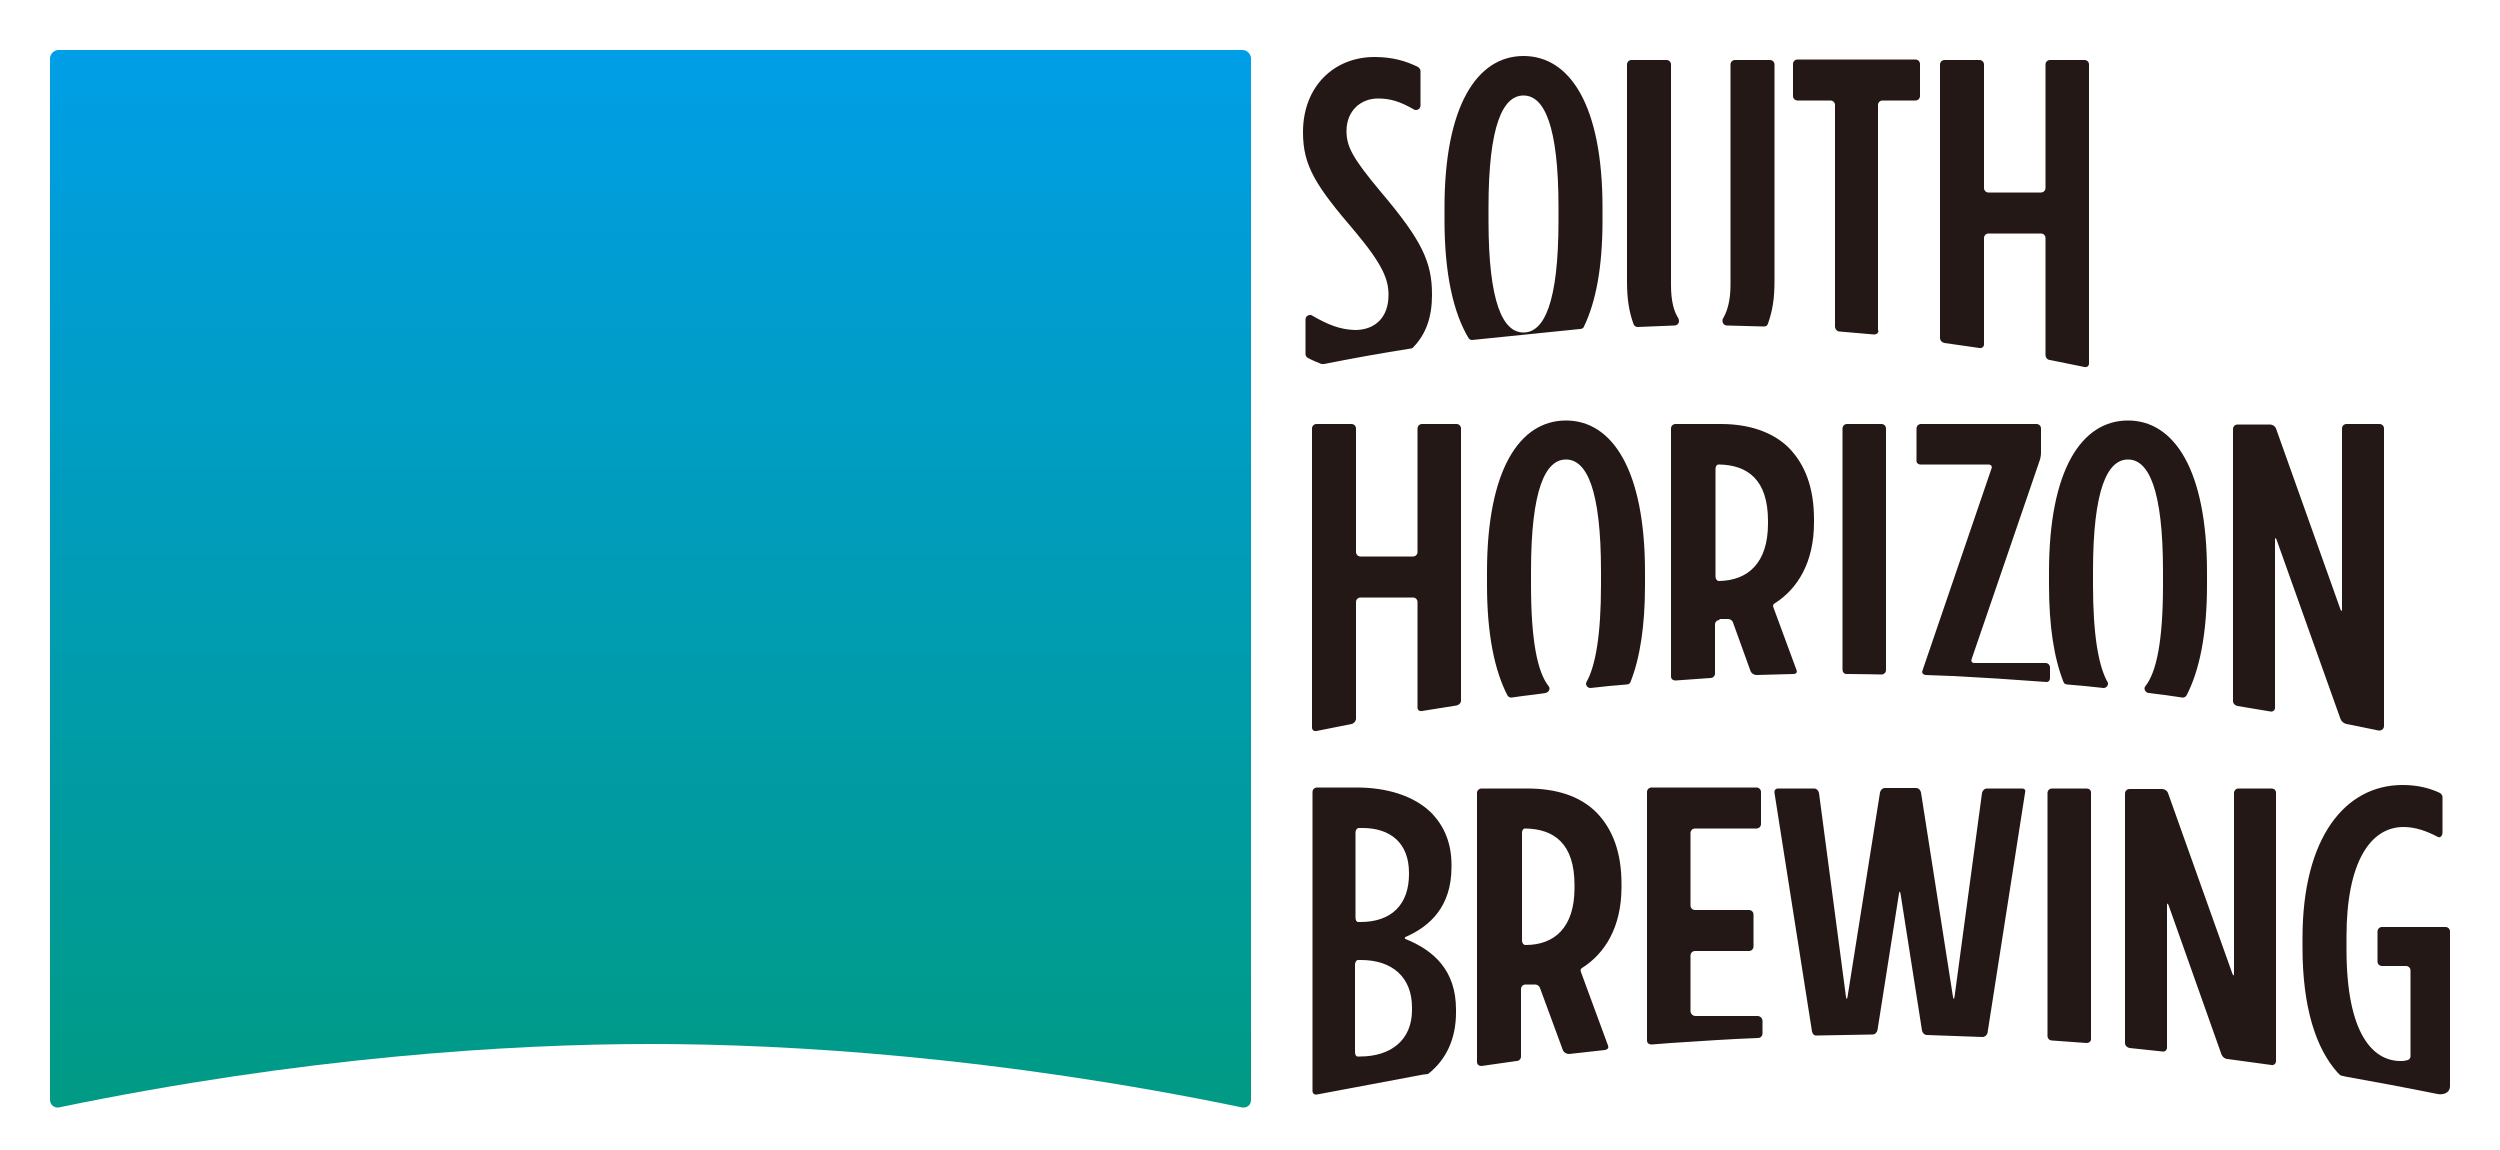
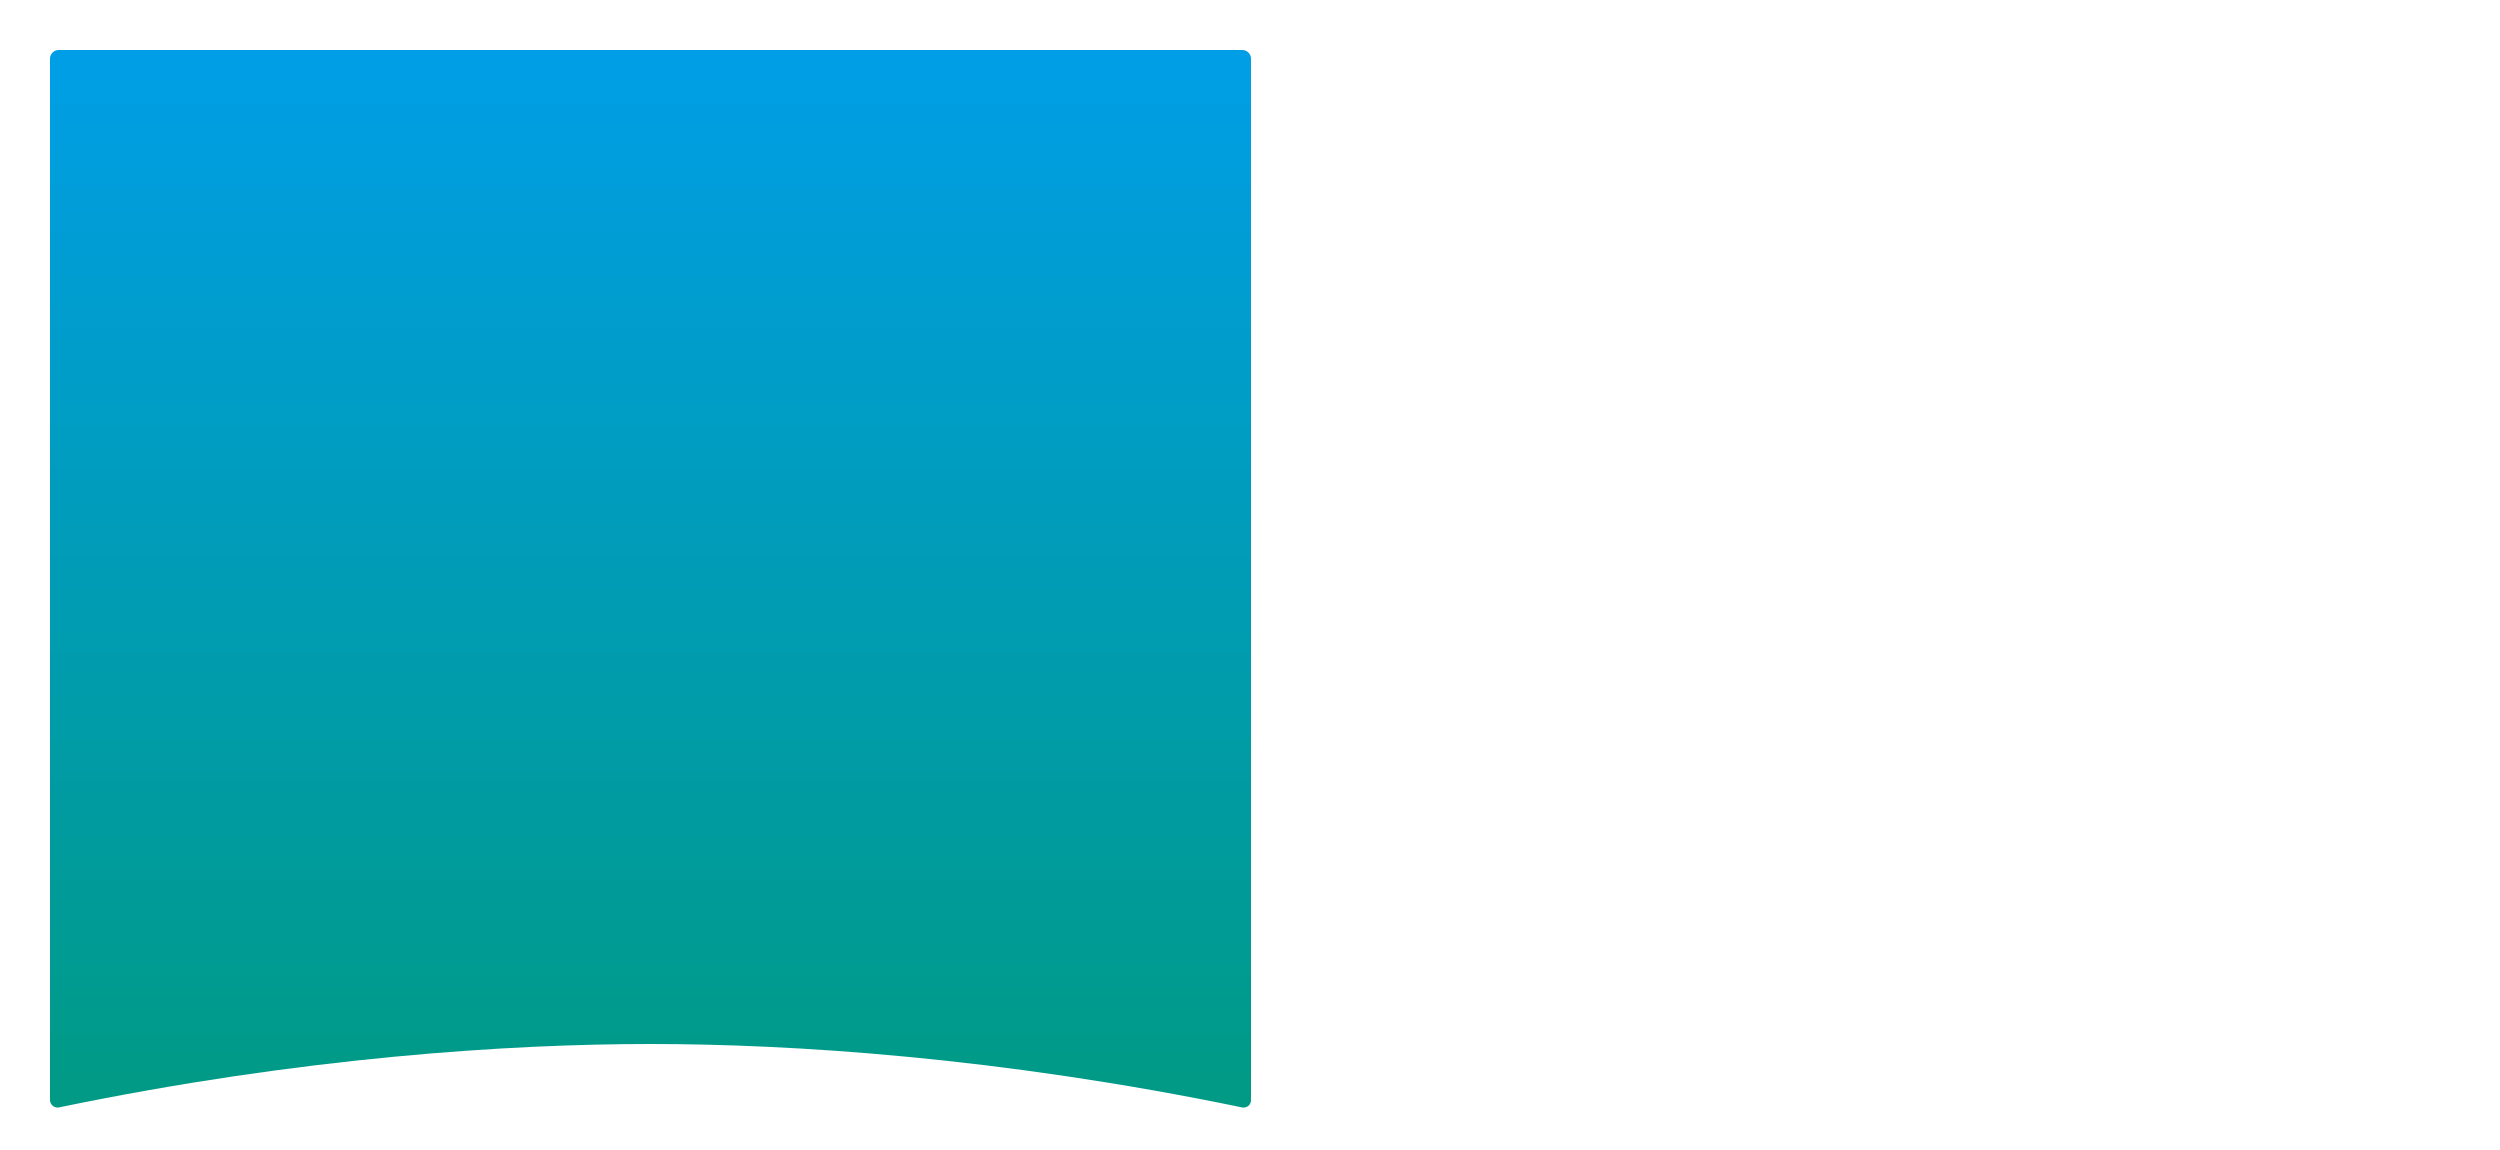
<svg xmlns="http://www.w3.org/2000/svg" version="1.1" id="レイヤー_1" x="0px" y="0px" width="500px" height="230px" viewBox="0 0 500 230" style="enable-background:new 0 0 500 230;" xml:space="preserve">
  <style type="text/css">
	.st0{fill:url(#SVGID_1_);}
	.st1{fill:#231815;}
</style>
  <g>
    <linearGradient id="SVGID_1_" gradientUnits="userSpaceOnUse" x1="130.071" y1="8.74" x2="130.071" y2="235.046">
      <stop offset="0" style="stop-color:#009EE7" />
      <stop offset="1" style="stop-color:#009A7E" />
    </linearGradient>
    <path class="st0" d="M11.7,10c-0.9,0-1.7,0.8-1.7,1.7V220c0,0.9,0.8,1.6,1.7,1.5c48.7-10.1,90.4-12.7,118.4-12.7   c28,0,69.6,2.6,118.4,12.7c0.9,0.1,1.7-0.5,1.7-1.5V11.7c0-0.9-0.8-1.7-1.7-1.7H11.7z" />
-     <path class="st1" d="M375.7,66.1c0,0.5-0.4,0.8-0.9,0.8l-6.9-0.6c-0.5,0-0.9-0.5-0.9-1V21c0-0.5-0.4-0.9-0.9-0.9h-6.6   c-0.5,0-0.9-0.4-0.9-0.9v-6.4c0-0.5,0.4-0.9,0.9-0.9h23.6c0.5,0,0.9,0.4,0.9,0.9v6.4c0,0.5-0.4,0.9-0.9,0.9h-6.6   c-0.5,0-0.9,0.4-0.9,0.9V66.1z M396.8,47.6c0-0.5,0.4-0.9,0.9-0.9h10.5c0.5,0,0.9,0.4,0.9,0.9V71c0,0.5,0.4,1,0.9,1l6.9,1.4   c0.5,0.1,0.9-0.2,0.9-0.7V12.9c0-0.5-0.4-0.9-0.9-0.9h-6.9c-0.5,0-0.9,0.4-0.9,0.9v24.7c0,0.5-0.4,0.9-0.9,0.9h-10.5   c-0.5,0-0.9-0.4-0.9-0.9V12.9c0-0.5-0.4-0.9-0.9-0.9h-7c-0.5,0-0.9,0.4-0.9,0.9v54.7c0,0.5,0.4,0.9,0.9,1l7,1   c0.5,0.1,0.9-0.3,0.9-0.7V47.6z M284.4,84.8c-0.5,0-0.9,0.4-0.9,0.9v24.7c0,0.5-0.4,0.9-0.9,0.9h-10.5c-0.5,0-0.9-0.4-0.9-0.9V85.7   c0-0.5-0.4-0.9-0.9-0.9h-7c-0.5,0-0.9,0.4-0.9,0.9v59.8c0,0.5,0.4,0.8,0.9,0.7l7-1.4c0.5-0.1,0.9-0.6,0.9-1.1v-23.3   c0-0.5,0.4-0.9,0.9-0.9h10.5c0.5,0,0.9,0.4,0.9,0.9v21.1c0,0.5,0.4,0.8,0.9,0.7l6.9-1.1c0.5-0.1,0.9-0.5,0.9-1V85.7   c0-0.5-0.4-0.9-0.9-0.9H284.4z M369.4,84.8c-0.5,0-0.9,0.4-0.9,0.9v48.2c0,0.5,0.3,0.9,0.8,0.9c0,0,0,0,0.4,0   c2.4,0,6.6,0.1,6.6,0.1c0.5,0,0.9-0.4,0.9-0.9V85.7c0-0.5-0.4-0.9-0.9-0.9H369.4z M294.4,68c-0.3,0-0.6-0.2-0.7-0.4l0,0   c-3-5-4.8-12.8-4.8-23.5v-2.6c0-20.3,6.5-30.3,15.8-30.3c9.3,0,15.8,9.9,15.8,30.3v2.6c0,9.3-1.3,16.2-3.7,21.2c0,0,0,0,0,0   c0,0,0,0,0,0l0,0c-0.1,0.3-0.4,0.5-0.8,0.5L294.4,68z M311.7,41.5c0-16.5-2.9-22.4-7-22.4c-4.1,0-7,5.9-7,22.4v2.6   c0,16.5,2.9,22.4,7,22.4c4.1,0,7-5.9,7-22.4V41.5z M302.4,139.5c2.6-0.4,4.1-0.5,6.7-0.9l0,0c0.4-0.1,0.8-0.4,0.8-0.9   c0-0.2-0.1-0.4-0.2-0.5c-2.2-2.8-3.5-9-3.5-20.3v-2.6c0-16.5,2.9-22.4,7-22.4c4.1,0,7,5.9,7,22.4v2.6c0,10.1-1.1,16.3-2.9,19.5   c0,0.1-0.1,0.2-0.1,0.3c0,0.5,0.4,0.9,0.9,0.9c2.5-0.3,4.7-0.5,7.2-0.7c0.4,0,0.7-0.2,0.8-0.5c1.9-4.8,2.9-11.2,2.9-19.4v-2.6   c0-20.3-6.5-30.3-15.8-30.3c-9.3,0-15.8,9.9-15.8,30.3v2.6c0,9.8,1.5,17.1,4.1,22.1C301.6,139.3,302,139.6,302.4,139.5z    M437.3,139.1c2.6-5,4.1-12.3,4.1-22.1v-2.6c0-20.3-6.5-30.3-15.8-30.3c-9.3,0-15.8,9.9-15.8,30.3v2.6c0,8.2,1,14.6,2.9,19.4   c0.1,0.3,0.4,0.5,0.8,0.5c2.5,0.2,4.6,0.4,7.2,0.7c0.5,0,0.9-0.4,0.9-0.9c0-0.1,0-0.2-0.1-0.3c-1.8-3.2-2.9-9.4-2.9-19.5v-2.6   c0-16.5,2.9-22.4,7-22.4c4.1,0,7,5.9,7,22.4v2.6c0,11.3-1.3,17.5-3.5,20.3c-0.1,0.1-0.2,0.3-0.2,0.5c0,0.4,0.3,0.8,0.8,0.9l0,0   c2.6,0.3,4.1,0.5,6.7,0.9C436.8,139.6,437.2,139.3,437.3,139.1z M262.4,63.1c-0.1-0.1-0.3-0.1-0.4-0.1c-0.5,0-0.9,0.4-0.9,0.9v6.9   c0,0.4,0.2,0.6,0.5,0.8c1.1,0.6,2.5,1.1,2.7,1.2c0.2,0,0.5,0,0.5,0c6.1-1.2,11.6-2.2,17.4-3.1c0,0,0.3,0,0.5-0.3   c2.5-2.6,3.7-6,3.7-10.4v-0.1c0-6.6-2.1-10.9-10.3-20.6c-5.6-6.7-6.8-9-6.8-12.1c0-4,2.8-6.5,6.3-6.5c2.5,0,4.4,0.6,7.2,2.2l0,0   c0.1,0.1,0.3,0.1,0.4,0.1c0.5,0,0.9-0.4,0.9-0.9v-6.9c0-0.3-0.2-0.6-0.5-0.8l0,0c-2.4-1.2-5.1-2-8.7-2c-8.2,0-14.3,6-14.3,15v0.1   c0,6.7,2.6,10.7,10.4,19.8c5.7,6.8,6.7,9.7,6.7,12.7c0,4.5-2.7,7-6.7,7C268,65.9,265.7,65,262.4,63.1z M352.8,65.3   c0.4,0,0.7-0.2,0.8-0.6l0,0c0.9-2.5,1.3-5,1.3-8.5V12.9c0-0.5-0.4-0.9-0.9-0.9h-7c-0.5,0-0.9,0.4-0.9,0.9V57c0,3-0.6,5.2-1.5,6.7   l0,0c-0.1,0.1-0.1,0.3-0.1,0.5c0,0.5,0.4,0.9,0.9,0.9L352.8,65.3z M334.9,65.1c0.5,0,0.9-0.4,0.9-0.9c0-0.2-0.1-0.3-0.1-0.5l0,0   c-1-1.5-1.5-3.7-1.5-6.7V12.9c0-0.5-0.4-0.9-0.9-0.9h-7c-0.5,0-0.9,0.4-0.9,0.9v43.4c0,3.5,0.4,6,1.3,8.5l0,0   c0.1,0.3,0.4,0.6,0.8,0.6L334.9,65.1z M476.8,85.7c0-0.5-0.4-0.9-0.9-0.9h-6.6c-0.5,0-0.9,0.4-0.9,0.9v36.1c0,0.5-0.1,0.5-0.3,0.1   l-12.9-36.2c-0.2-0.5-0.7-0.8-1.2-0.8h-6.5c-0.5,0-0.9,0.4-0.9,0.9v54.4c0,0.5,0.4,0.9,0.9,1l6.6,1.1c0.5,0.1,0.9-0.3,0.9-0.7V108   c0-0.5,0.1-0.5,0.3-0.1l12.8,35.9c0.2,0.5,0.7,0.9,1.2,1c0,0,3.6,0.7,6.4,1.3l0,0c0.1,0,0.1,0,0.2,0c0.5,0,0.9-0.4,0.9-0.9   c0,0,0,0,0,0l0,0V85.7z M343.9,124c-0.5,0-0.9,0.4-0.9,0.9v9.8c0,0.5-0.4,0.9-0.9,0.9l-7,0.5c-0.5,0-0.9-0.3-0.9-0.8V85.7   c0-0.5,0.4-0.9,0.9-0.9h3.3h4.9h0.9c5.6,0,10.4,1.6,13.6,4.8c3.2,3.3,5,7.9,5,14.3v0.6c0,8-3.3,13.3-7.9,16.2   c-0.5,0.3-0.2,0.8-0.1,1.1l4.5,12.2c0.2,0.5-0.1,0.8-0.6,0.8l-7.4,0.2c-0.5,0-1-0.3-1.2-0.8l-3.5-9.7c-0.1-0.3-0.4-0.7-1.1-0.7   H343.9z M353.6,104.7v-0.5c0-8.3-4.1-11.2-9.8-11.3c0,0-0.1,0-0.1,0c0,0,0,0,0,0c0,0-0.1,0-0.1,0l0,0c-0.3,0.1-0.5,0.4-0.5,0.9   v21.5c0,0.5,0.3,0.9,0.7,0.9C349.6,116.1,353.6,112.6,353.6,104.7z M404.4,157.7h-7c-0.5,0-0.9,0.4-1,0.9l-5.5,40.8   c-0.1,0.5-0.2,0.5-0.3,0l-6.4-40.9c-0.1-0.5-0.5-0.9-1-0.9H377c-0.5,0-0.9,0.4-1,0.9l-6.5,40.9c-0.1,0.5-0.2,0.5-0.3,0l-5.4-40.8   c-0.1-0.5-0.5-0.9-1-0.9h-7.2c-0.5,0-0.8,0.4-0.7,0.9l7.5,47.7c0.1,0.5,0.5,0.9,1,0.8l11.1-0.2c0.5,0,0.9-0.4,1-0.9l4.3-27.3   c0.1-0.5,0.2-0.5,0.3,0l4.3,27.4c0.1,0.5,0.5,0.9,1,0.9l11.1,0.4c0.5,0,0.9-0.4,1-0.8l7.5-48C405.2,158,404.9,157.7,404.4,157.7z    M417.3,157.7h-6.9c-0.5,0-0.9,0.4-0.9,0.9v48.6c0,0.5,0.4,0.9,0.9,0.9l6.9,0.5c0.5,0,0.9-0.3,0.9-0.8v-49.3   C418.2,158,417.8,157.7,417.3,157.7z M454.3,157.7h-6.6c-0.5,0-0.9,0.4-0.9,0.9v36.1c0,0.5-0.1,0.5-0.3,0.1l-12.9-36.2   c-0.2-0.5-0.7-0.8-1.2-0.8h-6.5c-0.5,0-0.9,0.4-0.9,0.9v49.9c0,0.5,0.4,0.9,0.9,1l6.6,0.7c0.5,0.1,0.9-0.3,0.9-0.8v-28.4   c0-0.5,0.1-0.5,0.3-0.1l10.6,29.9c0.2,0.5,0.7,0.9,1.2,0.9l8.8,1.2c0.5,0.1,0.9-0.3,0.9-0.8v-53.6   C455.2,158,454.8,157.7,454.3,157.7z M319.3,162.5c3.2,3.3,5,7.9,5,14.3v0.6c0,8-3.3,13.3-7.9,16.2c-0.5,0.3-0.2,0.8-0.1,1.1   l5.3,14.4c0.2,0.5-0.1,0.8-0.6,0.9l-7.2,0.8c-0.5,0-1-0.3-1.2-0.7l-4.6-12.5c-0.1-0.3-0.4-0.7-1.1-0.7h-1.8c-0.5,0-0.9,0.4-0.9,0.9   v13.5c0,0.5-0.4,0.9-0.9,0.9l-7,1c-0.5,0-0.9-0.3-0.9-0.8v-53.8c0-0.5,0.4-0.9,0.9-0.9h3.3h4.9h0.9   C311.3,157.7,316,159.2,319.3,162.5z M314.9,177c0-8.3-4.1-11.2-9.8-11.3c0,0-0.1,0-0.1,0c0,0,0,0,0,0c0,0-0.1,0-0.1,0l0,0   c-0.3,0.1-0.5,0.4-0.5,0.9v21.5c0,0.5,0.3,0.9,0.7,0.9c5.8,0,9.8-3.5,9.8-11.4V177z M291.2,201.9v0.6c0,5.3-2,9.5-5.6,12.3   c-0.3,0-0.5,0.1-0.8,0.1c0,0,0,0-0.1,0l-21.3,4c-0.5,0.1-0.9-0.2-0.9-0.7v-59.8c0-0.5,0.4-0.9,0.9-0.9h7c0.2,0,0.6,0,0.9,0l0,0   c6,0,11.4,1.6,14.9,5c0.1,0.1,0.2,0.2,0.3,0.3c2.4,2.6,3.8,5.9,3.8,10.2v0.4c0,8-4.4,11.9-9.2,14c-0.2,0.1-0.2,0.3,0,0.4   C286.8,190.1,291.2,194.1,291.2,201.9z M271.1,183.5c0,0.5,0.2,0.9,0.5,0.9h0.5c6.1,0,9.7-3.4,9.7-9.6v-0.2c0-6-3.7-9-9.3-9h-0.7   c-0.4,0-0.7,0.4-0.7,0.9V183.5z M282.4,201.5c0-6.1-4-9.5-10.2-9.5h-0.6c-0.3,0-0.6,0.4-0.6,0.9v17.5c0,0.5,0.2,0.9,0.5,0.9h0.5   c6.2,0,10.4-3.3,10.4-9.3V201.5z M489.1,185.4h-12.7c-0.5,0-0.9,0.4-0.9,0.9v6c0,0.5,0.4,0.9,0.9,0.9h4.8c0.5,0,0.9,0.4,0.9,0.9   v17.1c0,0.5-0.3,0.8-0.9,0.9c-0.4,0.1-0.7,0.1-1.1,0.1c-5.5,0-10.8-5.4-10.8-22.3v-2.6c0-14.9,4.8-21.9,11.4-21.9   c2.4,0,4.6,0.8,6.9,2c0.3,0.2,0.9-0.1,0.9-0.9v-7.1c0-0.3-0.2-0.6-0.5-0.8c-2.1-1-4.5-1.6-7.5-1.6c-11.4,0-20,10.4-20,30.6v1.9   c0,12,2.7,20.2,7,25c0.2,0.2,0.4,0.4,0.5,0.5c0.3,0.2,0.8,0.2,1,0.3c6.1,1.1,12.1,2.2,18.5,3.5c1,0.2,2.5-0.1,2.5-1.6v-30.9   C490,185.8,489.6,185.4,489.1,185.4z M351.6,207.6c0.5,0,0.9-0.4,0.9-0.9v-2.5c0-0.5-0.4-1-1-1h-12.4c-0.5,0-1-0.4-1-1l0,0v-11.1   c0-0.5,0.4-0.9,0.9-0.9h10.8c0.5,0,0.9-0.4,0.9-0.9v-6.4c0-0.5-0.4-0.9-0.9-0.9H339c-0.5,0-0.9-0.4-0.9-0.9v-14.5   c0-0.5,0.4-0.9,0.9-0.9h12.3c0.5,0,0.9-0.4,0.9-0.9v-6.4c0-0.5-0.4-0.9-0.9-0.9h-21c-0.5,0-0.9,0.4-0.9,0.9v49.7   c0,0.5,0.4,0.8,0.9,0.8l3.9-0.3C340.3,208.2,346.1,207.8,351.6,207.6z M384.1,92.9h13.6c0.5,0,0.8,0.4,0.6,0.8l-13.8,40.4   c-0.2,0.5,0.1,0.8,0.6,0.9l5.3,0.2c0.1,0,0.1,0,0.2,0c5.8,0.3,12.1,0.7,18.7,1.2c0.5,0,0.7-0.4,0.7-0.8v-2.1c0-0.5-0.4-0.9-0.9-0.9   h-14.2c-0.5,0-0.7-0.3-0.6-0.7l13.6-39.7c0.2-0.5,0.3-1.2,0.3-1.7v-4.8c0-0.5-0.4-0.9-0.9-0.9h-23.1c-0.5,0-0.9,0.4-0.9,0.9V92   C383.2,92.5,383.6,92.9,384.1,92.9z" />
  </g>
  <g>
</g>
  <g>
</g>
  <g>
</g>
  <g>
</g>
  <g>
</g>
  <g>
</g>
  <g>
</g>
  <g>
</g>
  <g>
</g>
  <g>
</g>
  <g>
</g>
  <g>
</g>
  <g>
</g>
  <g>
</g>
  <g>
</g>
</svg>